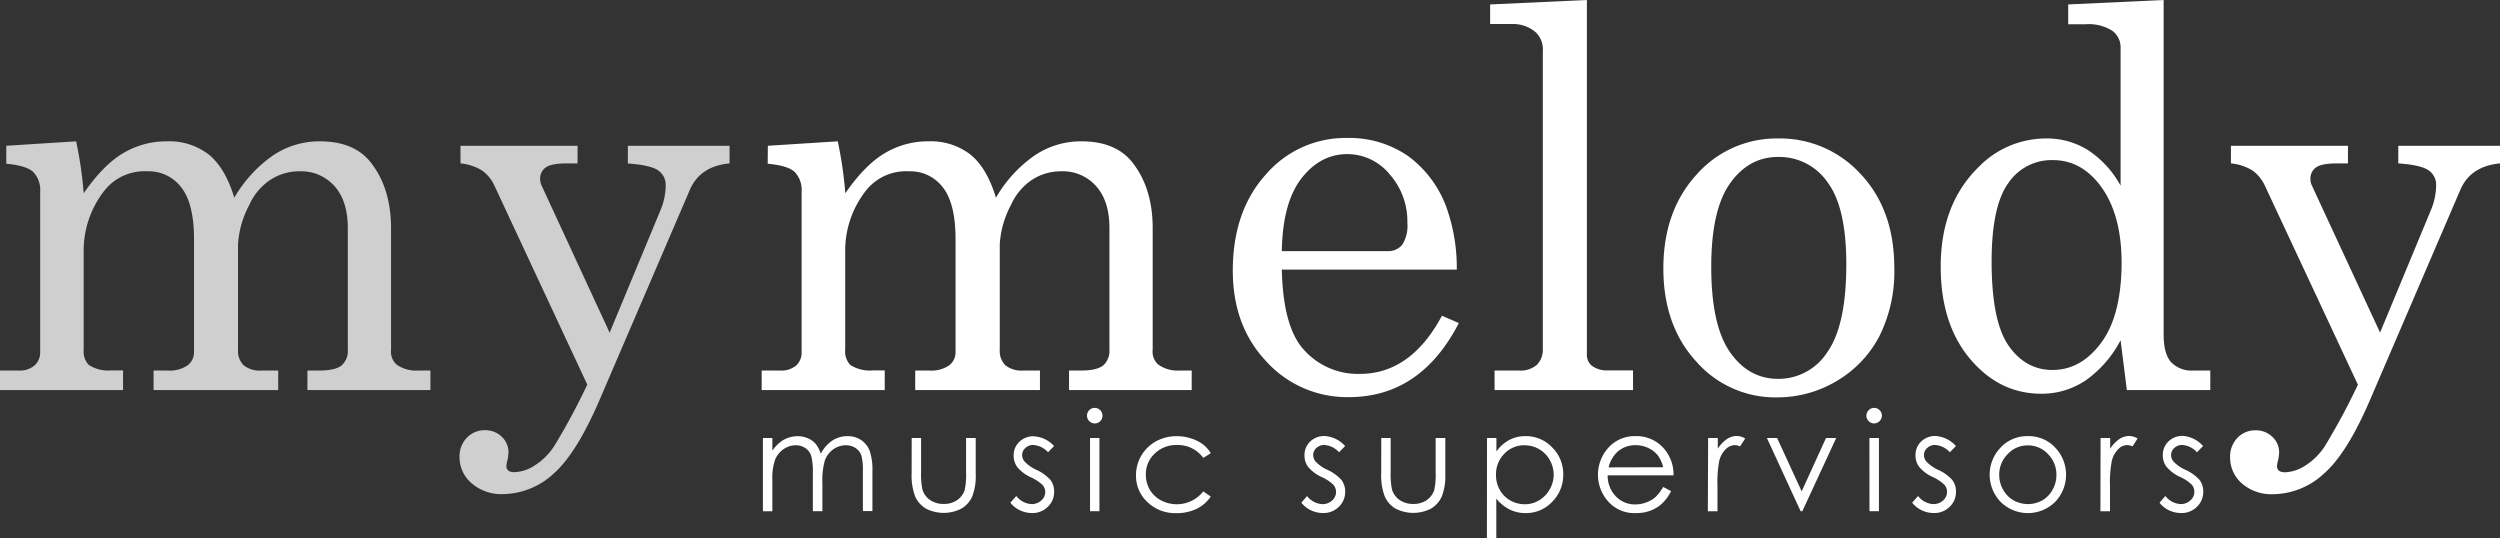
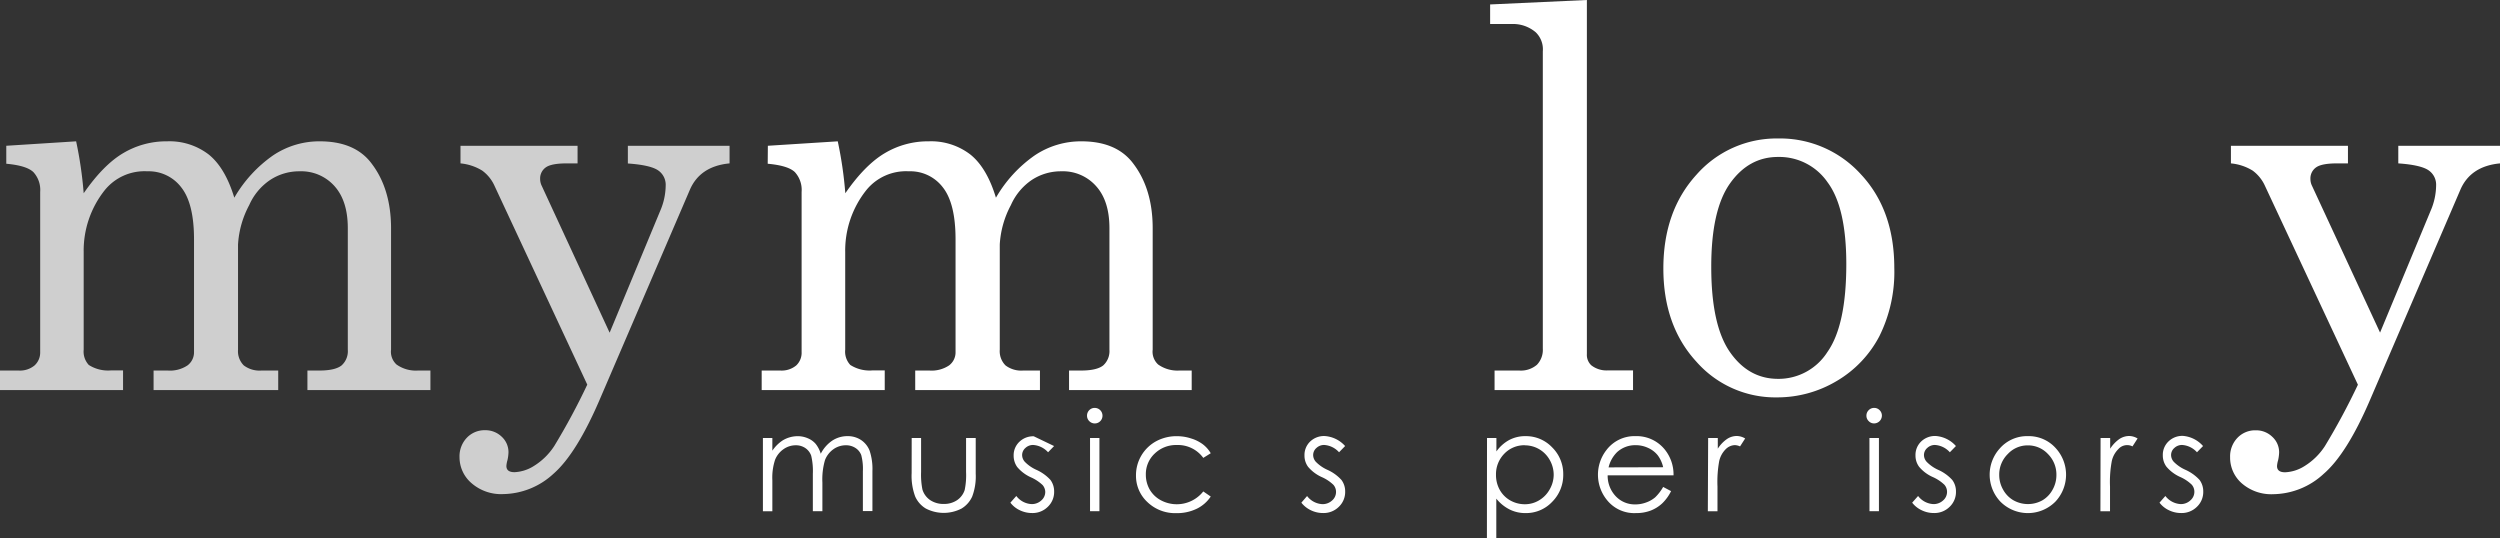
<svg xmlns="http://www.w3.org/2000/svg" viewBox="0 0 489.64 105.37">
  <rect x="0" y="0" width="489.64" height="105.37" fill="#333333" stroke="none" />
  <defs>
    <style>.cls-1{fill:#cfcfcf;}.cls-2{fill:#fff;}</style>
  </defs>
  <title>logo_mymelody_sml</title>
  <g id="Calque_2" data-name="Calque 2">
    <g id="content">
      <path class="cls-1" d="M1.23,28.55l13.68-.87a77.27,77.27,0,0,1,1.48,10.17q3.88-5.6,7.78-7.88a16.49,16.49,0,0,1,8.54-2.29,12.6,12.6,0,0,1,8.18,2.59q3.22,2.6,5,8.45a25.9,25.9,0,0,1,7.6-8.29,16.23,16.23,0,0,1,9.13-2.75q6.53,0,9.79,3.88,4.18,5.1,4.18,13.18V68.48a3.38,3.38,0,0,0,1.07,2.91,6.53,6.53,0,0,0,4.24,1.18h2.4V76.4H60.21V72.57h2.4c2,0,3.47-.34,4.29-1a3.74,3.74,0,0,0,1.22-3.06V44.7q0-5.33-2.59-8.23a8.71,8.71,0,0,0-6.83-2.92,10.34,10.34,0,0,0-5.81,1.71,11.49,11.49,0,0,0-4.07,4.89,18.6,18.6,0,0,0-2.2,7.72V68.48a3.92,3.92,0,0,0,1.13,3.09,5.1,5.1,0,0,0,3.47,1h3.27V76.4H30.08V72.57h2.76a6.16,6.16,0,0,0,3.88-1A3.2,3.2,0,0,0,38,68.94V46.88q0-7-2.48-10.16a8,8,0,0,0-6.67-3.17,10,10,0,0,0-8.32,3.68,19,19,0,0,0-4.14,12.15v19.1a3.84,3.84,0,0,0,1,3,7,7,0,0,0,4.29,1.07H24.1V76.4H0V72.57H3.63a4.46,4.46,0,0,0,3.14-1,3.41,3.41,0,0,0,1.1-2.61V37.59a5.16,5.16,0,0,0-1.33-3.88c-.89-.86-2.66-1.4-5.31-1.64Z" />
      <path class="cls-1" d="M90.19,28.55h22.93V32H111c-2,0-3.38.26-4.11.79a2.64,2.64,0,0,0-1.1,2.27,3,3,0,0,0,.31,1.33L119.4,65.16l9.9-23.85a12.78,12.78,0,0,0,1.08-5,3.41,3.41,0,0,0-1.48-2.94c-1-.69-3-1.15-5.93-1.35V28.55h19.92V32q-5.77.55-7.77,5.16l-17.7,41.18q-4.52,10.5-9,14.43a14.79,14.79,0,0,1-9.86,4,8.82,8.82,0,0,1-6.15-2.09A6.69,6.69,0,0,1,90,89.52a5.24,5.24,0,0,1,1.43-3.78A4.78,4.78,0,0,1,95,84.26a4.56,4.56,0,0,1,3.27,1.28,4.1,4.1,0,0,1,1.32,3.06,8.21,8.21,0,0,1-.2,1.53,4.91,4.91,0,0,0-.21,1.13c0,.82.53,1.22,1.59,1.22a7.73,7.73,0,0,0,3.8-1.22,12.7,12.7,0,0,0,4-3.93,129.93,129.93,0,0,0,6.45-12L96.86,36.41a7.5,7.5,0,0,0-2.42-3A9.88,9.88,0,0,0,90.19,32Z" />
      <path class="cls-2" d="M150.39,28.55l13.69-.87a77.27,77.27,0,0,1,1.48,10.17q3.88-5.6,7.78-7.88a16.49,16.49,0,0,1,8.54-2.29,12.62,12.62,0,0,1,8.18,2.59q3.23,2.6,5,8.45a25.9,25.9,0,0,1,7.6-8.29,16.23,16.23,0,0,1,9.13-2.75q6.52,0,9.79,3.88,4.19,5.1,4.18,13.18V68.48a3.38,3.38,0,0,0,1.07,2.91A6.53,6.53,0,0,0,231,72.57h2.4V76.4H209.38V72.57h2.4c2,0,3.47-.34,4.29-1a3.77,3.77,0,0,0,1.22-3.06V44.7c0-3.55-.86-6.29-2.6-8.23a8.67,8.67,0,0,0-6.82-2.92,10.34,10.34,0,0,0-5.81,1.71A11.58,11.58,0,0,0,198,40.15a18.56,18.56,0,0,0-2.19,7.72V68.48a3.92,3.92,0,0,0,1.13,3.09,5.08,5.08,0,0,0,3.47,1h3.27V76.4H179.25V72.57H182a6.16,6.16,0,0,0,3.88-1,3.19,3.19,0,0,0,1.27-2.61V46.88q0-7-2.47-10.16A8,8,0,0,0,178,33.55a10,10,0,0,0-8.32,3.68,19,19,0,0,0-4.14,12.15v19.1a3.81,3.81,0,0,0,1,3,7,7,0,0,0,4.29,1.07h2.45V76.4h-24.1V72.57h3.62a4.47,4.47,0,0,0,3.15-1A3.4,3.4,0,0,0,157,68.94V37.59a5.16,5.16,0,0,0-1.32-3.88c-.89-.86-2.66-1.4-5.32-1.64Z" />
-       <path class="cls-2" d="M285.32,52.8H251.05q.25,10.94,4.08,15.43a14.17,14.17,0,0,0,11.19,5q10,0,16.09-11.39l3.31,1.43q-7.46,14.5-21.55,14.51a21.35,21.35,0,0,1-16.16-7q-6.56-6.94-6.56-17.77,0-11.64,6.46-18.82a20.57,20.57,0,0,1,15.91-7.17,20.26,20.26,0,0,1,12,3.57A21.67,21.67,0,0,1,283.43,41,35.14,35.14,0,0,1,285.32,52.8Zm-34.27-3.62h20.73a3.49,3.49,0,0,0,2.86-1.25,6.88,6.88,0,0,0,1-4.27,13.89,13.89,0,0,0-3.49-9.55,10.74,10.74,0,0,0-8.25-3.93q-5.31,0-9,4.75T251.05,49.18Z" />
      <path class="cls-2" d="M310.8,0V69.35a2.78,2.78,0,0,0,.87,2.2,4.83,4.83,0,0,0,3.11,1h5.06V76.4H292.72V72.57h4.8a4.83,4.83,0,0,0,3.5-1.13,4.22,4.22,0,0,0,1.15-3.16V10.06a4.65,4.65,0,0,0-1.38-3.73,6.85,6.85,0,0,0-4.65-1.63h-4.29V.87Z" />
      <path class="cls-2" d="M348.23,27.12a21.38,21.38,0,0,1,16.22,7q6.56,7,6.56,18.36a28.25,28.25,0,0,1-2.94,13.4,22,22,0,0,1-8.37,8.76A22.7,22.7,0,0,1,348,77.83a20.58,20.58,0,0,1-15.76-7q-6.47-7.05-6.46-18.28t6.49-18.34A20.88,20.88,0,0,1,348.23,27.12Zm0,3.62q-5.72,0-9.4,5.19t-3.67,16.36q0,11.4,3.65,16.65t9.42,5.26a11.34,11.34,0,0,0,9.68-5.26q3.7-5.25,3.7-17.21,0-11.08-3.65-16A11.49,11.49,0,0,0,348.23,30.74Z" />
-       <path class="cls-2" d="M405.07.87,423.76,0V65.47q0,3.82,1.46,5.46a5.53,5.53,0,0,0,4.36,1.64h3.32V76.4H416.56l-1.23-9.76a22.24,22.24,0,0,1-6.81,7.84,15.31,15.31,0,0,1-8.76,2.63q-8.17,0-13.92-6.84T380.1,52.19q0-12.15,7.35-19.4a18.41,18.41,0,0,1,13.28-5.67,15.13,15.13,0,0,1,8.25,2.3,19.57,19.57,0,0,1,6.35,6.94v-27A4,4,0,0,0,413.67,6a8.64,8.64,0,0,0-5.18-1.25h-3.42Zm-3,30.49a10.21,10.21,0,0,0-8.76,4.54q-3.24,4.55-3.24,15.32,0,11.7,3.32,16.47T402,72.46q5.58,0,9.53-5.33t4-15.6q0-9.7-4.24-15.27Q407.53,31.36,402.11,31.36Z" />
      <path class="cls-2" d="M436.94,28.55h22.92V32h-2.14c-2,0-3.38.26-4.11.79a2.64,2.64,0,0,0-1.1,2.27,3,3,0,0,0,.31,1.33l13.33,28.75,9.9-23.85a12.78,12.78,0,0,0,1.08-5,3.4,3.4,0,0,0-1.49-2.94c-1-.69-3-1.15-5.92-1.35V28.55h19.92V32q-5.77.55-7.76,5.16L464.17,78.36q-4.51,10.5-9.05,14.43a14.79,14.79,0,0,1-9.86,4,8.8,8.8,0,0,1-6.15-2.09,6.69,6.69,0,0,1-2.33-5.16,5.24,5.24,0,0,1,1.43-3.78,4.78,4.78,0,0,1,3.58-1.48,4.52,4.52,0,0,1,3.26,1.28,4.08,4.08,0,0,1,1.33,3.06,8.21,8.21,0,0,1-.2,1.53,4.91,4.91,0,0,0-.21,1.13c0,.82.53,1.22,1.59,1.22a7.73,7.73,0,0,0,3.8-1.22,12.7,12.7,0,0,0,4-3.93,132.53,132.53,0,0,0,6.45-12L443.61,36.41a7.58,7.58,0,0,0-2.42-3A9.88,9.88,0,0,0,436.94,32Z" />
      <path class="cls-2" d="M149.42,85.79h1.85v2.48a7.26,7.26,0,0,1,2-2,5.67,5.67,0,0,1,2.95-.84,4.9,4.9,0,0,1,2,.41,4.05,4.05,0,0,1,1.53,1.09,5.74,5.74,0,0,1,1,1.94A6.86,6.86,0,0,1,163,86.3a5.4,5.4,0,0,1,3-.88,4.68,4.68,0,0,1,2.63.75,4.47,4.47,0,0,1,1.69,2.1,11.34,11.34,0,0,1,.55,4v7.82H169V92.3a10.61,10.61,0,0,0-.32-3.17,2.85,2.85,0,0,0-1.13-1.39,3.36,3.36,0,0,0-1.9-.53,4.15,4.15,0,0,0-2.44.79,4.63,4.63,0,0,0-1.63,2.11,13.44,13.44,0,0,0-.51,4.4v5.61H159.2V92.79a12.89,12.89,0,0,0-.32-3.53,3,3,0,0,0-1.13-1.49,3.28,3.28,0,0,0-1.91-.56,4.14,4.14,0,0,0-2.39.77,4.59,4.59,0,0,0-1.65,2.08,11.1,11.1,0,0,0-.53,4v6.07h-1.85Z" />
      <path class="cls-2" d="M178.56,85.79h1.84v6.69a14.75,14.75,0,0,0,.26,3.38,3.83,3.83,0,0,0,1.51,2.08,4.6,4.6,0,0,0,2.66.76,4.52,4.52,0,0,0,2.62-.74,3.8,3.8,0,0,0,1.49-2,14.13,14.13,0,0,0,.27-3.52V85.79h1.89v7a11.13,11.13,0,0,1-.69,4.46,5.28,5.28,0,0,1-2.08,2.35,7.61,7.61,0,0,1-7,0,5.19,5.19,0,0,1-2.09-2.37,11.6,11.6,0,0,1-.69-4.58Z" />
-       <path class="cls-2" d="M206.45,87.36l-1.18,1.22a4.31,4.31,0,0,0-2.9-1.43,2.17,2.17,0,0,0-1.54.59,1.85,1.85,0,0,0-.64,1.38,2,2,0,0,0,.53,1.33A7.36,7.36,0,0,0,202.94,92a8.39,8.39,0,0,1,2.8,2,3.78,3.78,0,0,1,.72,2.26,4,4,0,0,1-1.24,3,4.21,4.21,0,0,1-3.1,1.22,5.47,5.47,0,0,1-2.37-.54,5,5,0,0,1-1.86-1.49l1.16-1.31a4,4,0,0,0,3,1.59,2.72,2.72,0,0,0,1.89-.71,2.19,2.19,0,0,0,.78-1.67A2.15,2.15,0,0,0,204.2,95a8.14,8.14,0,0,0-2.33-1.53,7.54,7.54,0,0,1-2.64-2,3.76,3.76,0,0,1-.7-2.22,3.61,3.61,0,0,1,1.12-2.72,3.88,3.88,0,0,1,2.82-1.08A5.84,5.84,0,0,1,206.45,87.36Z" />
+       <path class="cls-2" d="M206.45,87.36l-1.18,1.22a4.31,4.31,0,0,0-2.9-1.43,2.17,2.17,0,0,0-1.54.59,1.85,1.85,0,0,0-.64,1.38,2,2,0,0,0,.53,1.33A7.36,7.36,0,0,0,202.94,92a8.39,8.39,0,0,1,2.8,2,3.78,3.78,0,0,1,.72,2.26,4,4,0,0,1-1.24,3,4.21,4.21,0,0,1-3.1,1.22,5.47,5.47,0,0,1-2.37-.54,5,5,0,0,1-1.86-1.49l1.16-1.31a4,4,0,0,0,3,1.59,2.72,2.72,0,0,0,1.89-.71,2.19,2.19,0,0,0,.78-1.67A2.15,2.15,0,0,0,204.2,95a8.14,8.14,0,0,0-2.33-1.53,7.54,7.54,0,0,1-2.64-2,3.76,3.76,0,0,1-.7-2.22,3.61,3.61,0,0,1,1.12-2.72,3.88,3.88,0,0,1,2.82-1.08Z" />
      <path class="cls-2" d="M214.41,79.89a1.52,1.52,0,0,1,1.52,1.53,1.51,1.51,0,0,1-2.59,1.06,1.47,1.47,0,0,1-.44-1.06,1.51,1.51,0,0,1,.44-1.09A1.48,1.48,0,0,1,214.41,79.89Zm-.92,5.9h1.84v14.33h-1.84Z" />
      <path class="cls-2" d="M237.13,88.77l-1.46.91a6.13,6.13,0,0,0-5.17-2.52,6,6,0,0,0-4.35,1.68,5.49,5.49,0,0,0-1.73,4.1,5.85,5.85,0,0,0,.79,3A5.56,5.56,0,0,0,227.4,98a6.62,6.62,0,0,0,8.27-1.75l1.46,1a6.92,6.92,0,0,1-2.76,2.4,8.82,8.82,0,0,1-4,.85,7.82,7.82,0,0,1-5.64-2.16,7,7,0,0,1-2.24-5.25,7.57,7.57,0,0,1,3.93-6.66,8.38,8.38,0,0,1,4.1-1,8.79,8.79,0,0,1,2.75.44A7.47,7.47,0,0,1,235.56,87,6,6,0,0,1,237.13,88.77Z" />
      <path class="cls-2" d="M263.45,87.36l-1.19,1.22a4.27,4.27,0,0,0-2.89-1.43,2.17,2.17,0,0,0-1.54.59,1.82,1.82,0,0,0-.64,1.38,2,2,0,0,0,.53,1.33A7.36,7.36,0,0,0,259.94,92a8.33,8.33,0,0,1,2.79,2,3.72,3.72,0,0,1,.73,2.26,4,4,0,0,1-1.24,3,4.22,4.22,0,0,1-3.1,1.22,5.41,5.41,0,0,1-2.37-.54,5.15,5.15,0,0,1-1.87-1.49L256,97.15a4,4,0,0,0,3,1.59,2.72,2.72,0,0,0,1.89-.71,2.19,2.19,0,0,0,.78-1.67,2.1,2.1,0,0,0-.52-1.41,7.9,7.9,0,0,0-2.32-1.53,7.54,7.54,0,0,1-2.64-2,3.69,3.69,0,0,1-.7-2.22,3.64,3.64,0,0,1,1.11-2.72,3.91,3.91,0,0,1,2.82-1.08A5.86,5.86,0,0,1,263.45,87.36Z" />
-       <path class="cls-2" d="M270.53,85.79h1.84v6.69a14.75,14.75,0,0,0,.26,3.38,3.83,3.83,0,0,0,1.51,2.08,4.6,4.6,0,0,0,2.66.76,4.52,4.52,0,0,0,2.62-.74,3.86,3.86,0,0,0,1.49-2,14.13,14.13,0,0,0,.27-3.52V85.79h1.89v7a11.13,11.13,0,0,1-.69,4.46,5.28,5.28,0,0,1-2.08,2.35,7.61,7.61,0,0,1-7,0,5.19,5.19,0,0,1-2.09-2.37,11.6,11.6,0,0,1-.69-4.58Z" />
      <path class="cls-2" d="M291.24,85.79h1.84v2.63a7.41,7.41,0,0,1,2.52-2.25,6.68,6.68,0,0,1,3.17-.75,7.07,7.07,0,0,1,5.23,2.2,7.3,7.3,0,0,1,2.17,5.3A7.42,7.42,0,0,1,304,98.29a7,7,0,0,1-5.2,2.2,6.87,6.87,0,0,1-3.14-.71,7.93,7.93,0,0,1-2.6-2.12v7.71h-1.84Zm7.38,1.41a5.43,5.43,0,0,0-4,1.67A5.72,5.72,0,0,0,293,93a5.92,5.92,0,0,0,.73,2.93A5.4,5.4,0,0,0,295.77,98a5.8,5.8,0,0,0,2.88.76,5.34,5.34,0,0,0,2.79-.77,5.66,5.66,0,0,0,2.08-2.15A5.78,5.78,0,0,0,304.3,93a5.86,5.86,0,0,0-.77-2.9,5.57,5.57,0,0,0-4.91-2.88Z" />
      <path class="cls-2" d="M325.74,95.37l1.55.82a8.55,8.55,0,0,1-1.76,2.42,7.07,7.07,0,0,1-2.26,1.4,7.9,7.9,0,0,1-2.84.48,6.83,6.83,0,0,1-5.48-2.3,7.86,7.86,0,0,1-.31-10.06,6.89,6.89,0,0,1,5.69-2.71,7.08,7.08,0,0,1,5.85,2.78,7.76,7.76,0,0,1,1.59,4.9h-12.9a5.82,5.82,0,0,0,1.59,4.1,5.11,5.11,0,0,0,3.82,1.59,6,6,0,0,0,2.13-.38,5.6,5.6,0,0,0,1.76-1A9,9,0,0,0,325.74,95.37Zm0-3.86a6.16,6.16,0,0,0-1.08-2.36,5.07,5.07,0,0,0-1.86-1.42,5.75,5.75,0,0,0-2.44-.54,5.27,5.27,0,0,0-3.63,1.35,6.16,6.16,0,0,0-1.68,3Z" />
      <path class="cls-2" d="M334.55,85.79h1.89v2.09A6.59,6.59,0,0,1,338.22,86a3.48,3.48,0,0,1,1.95-.61,3.3,3.3,0,0,1,1.63.49l-1,1.55a2.71,2.71,0,0,0-1-.25,2.63,2.63,0,0,0-1.77.76,4.76,4.76,0,0,0-1.31,2.35,22.56,22.56,0,0,0-.34,5v4.84h-1.89Z" />
-       <path class="cls-2" d="M346.06,85.79h2l4.81,10.45,4.76-10.45h2L353,100.12h-.34Z" />
      <path class="cls-2" d="M367.06,79.89a1.46,1.46,0,0,1,1.07.44,1.48,1.48,0,0,1,.45,1.09,1.54,1.54,0,0,1-1.52,1.51,1.43,1.43,0,0,1-1.06-.45,1.44,1.44,0,0,1-.45-1.06,1.48,1.48,0,0,1,.45-1.09A1.46,1.46,0,0,1,367.06,79.89Zm-.92,5.9H368v14.33h-1.85Z" />
      <path class="cls-2" d="M383.08,87.36l-1.19,1.22A4.29,4.29,0,0,0,379,87.15a2.17,2.17,0,0,0-1.54.59,1.82,1.82,0,0,0-.64,1.38,2,2,0,0,0,.53,1.33A7.42,7.42,0,0,0,379.56,92a8.28,8.28,0,0,1,2.8,2,3.72,3.72,0,0,1,.73,2.26,4,4,0,0,1-1.24,3,4.22,4.22,0,0,1-3.1,1.22,5.41,5.41,0,0,1-2.37-.54,5.07,5.07,0,0,1-1.87-1.49l1.16-1.31a4,4,0,0,0,3,1.59,2.72,2.72,0,0,0,1.89-.71,2.19,2.19,0,0,0,.78-1.67,2.1,2.1,0,0,0-.52-1.41,8,8,0,0,0-2.32-1.53,7.35,7.35,0,0,1-2.64-2,3.69,3.69,0,0,1-.7-2.22,3.64,3.64,0,0,1,1.11-2.72,3.91,3.91,0,0,1,2.82-1.08A5.86,5.86,0,0,1,383.08,87.36Z" />
      <path class="cls-2" d="M397.18,85.42a7.09,7.09,0,0,1,5.49,2.4,7.7,7.7,0,0,1-.11,10.43,7.59,7.59,0,0,1-10.77,0,7.67,7.67,0,0,1-.12-10.42A7.09,7.09,0,0,1,397.18,85.42Zm0,1.81a5.29,5.29,0,0,0-3.95,1.7A5.64,5.64,0,0,0,391.56,93a5.79,5.79,0,0,0,.76,2.9,5.39,5.39,0,0,0,2,2.07A5.81,5.81,0,0,0,400,98a5.39,5.39,0,0,0,2-2.07,5.79,5.79,0,0,0,.76-2.9,5.68,5.68,0,0,0-1.66-4.11A5.31,5.31,0,0,0,397.17,87.23Z" />
      <path class="cls-2" d="M411.41,85.79h1.88v2.09A6.88,6.88,0,0,1,415.07,86a3.52,3.52,0,0,1,1.95-.61,3.34,3.34,0,0,1,1.64.49l-1,1.55a2.29,2.29,0,0,0-2.75.51,4.76,4.76,0,0,0-1.3,2.35,22.35,22.35,0,0,0-.35,5v4.84h-1.88Z" />
      <path class="cls-2" d="M431.48,87.36l-1.19,1.22a4.27,4.27,0,0,0-2.89-1.43,2.17,2.17,0,0,0-1.54.59,1.82,1.82,0,0,0-.64,1.38,2,2,0,0,0,.53,1.33A7.36,7.36,0,0,0,428,92a8.5,8.5,0,0,1,2.8,2,3.78,3.78,0,0,1,.72,2.26,4,4,0,0,1-1.24,3,4.22,4.22,0,0,1-3.1,1.22,5.41,5.41,0,0,1-2.37-.54,5,5,0,0,1-1.86-1.49l1.15-1.31a4.06,4.06,0,0,0,3,1.59A2.72,2.72,0,0,0,429,98a2.19,2.19,0,0,0,.78-1.67,2.1,2.1,0,0,0-.52-1.41,7.9,7.9,0,0,0-2.32-1.53,7.54,7.54,0,0,1-2.64-2,3.69,3.69,0,0,1-.7-2.22,3.61,3.61,0,0,1,1.12-2.72,3.87,3.87,0,0,1,2.81-1.08A5.86,5.86,0,0,1,431.48,87.36Z" />
    </g>
  </g>
</svg>